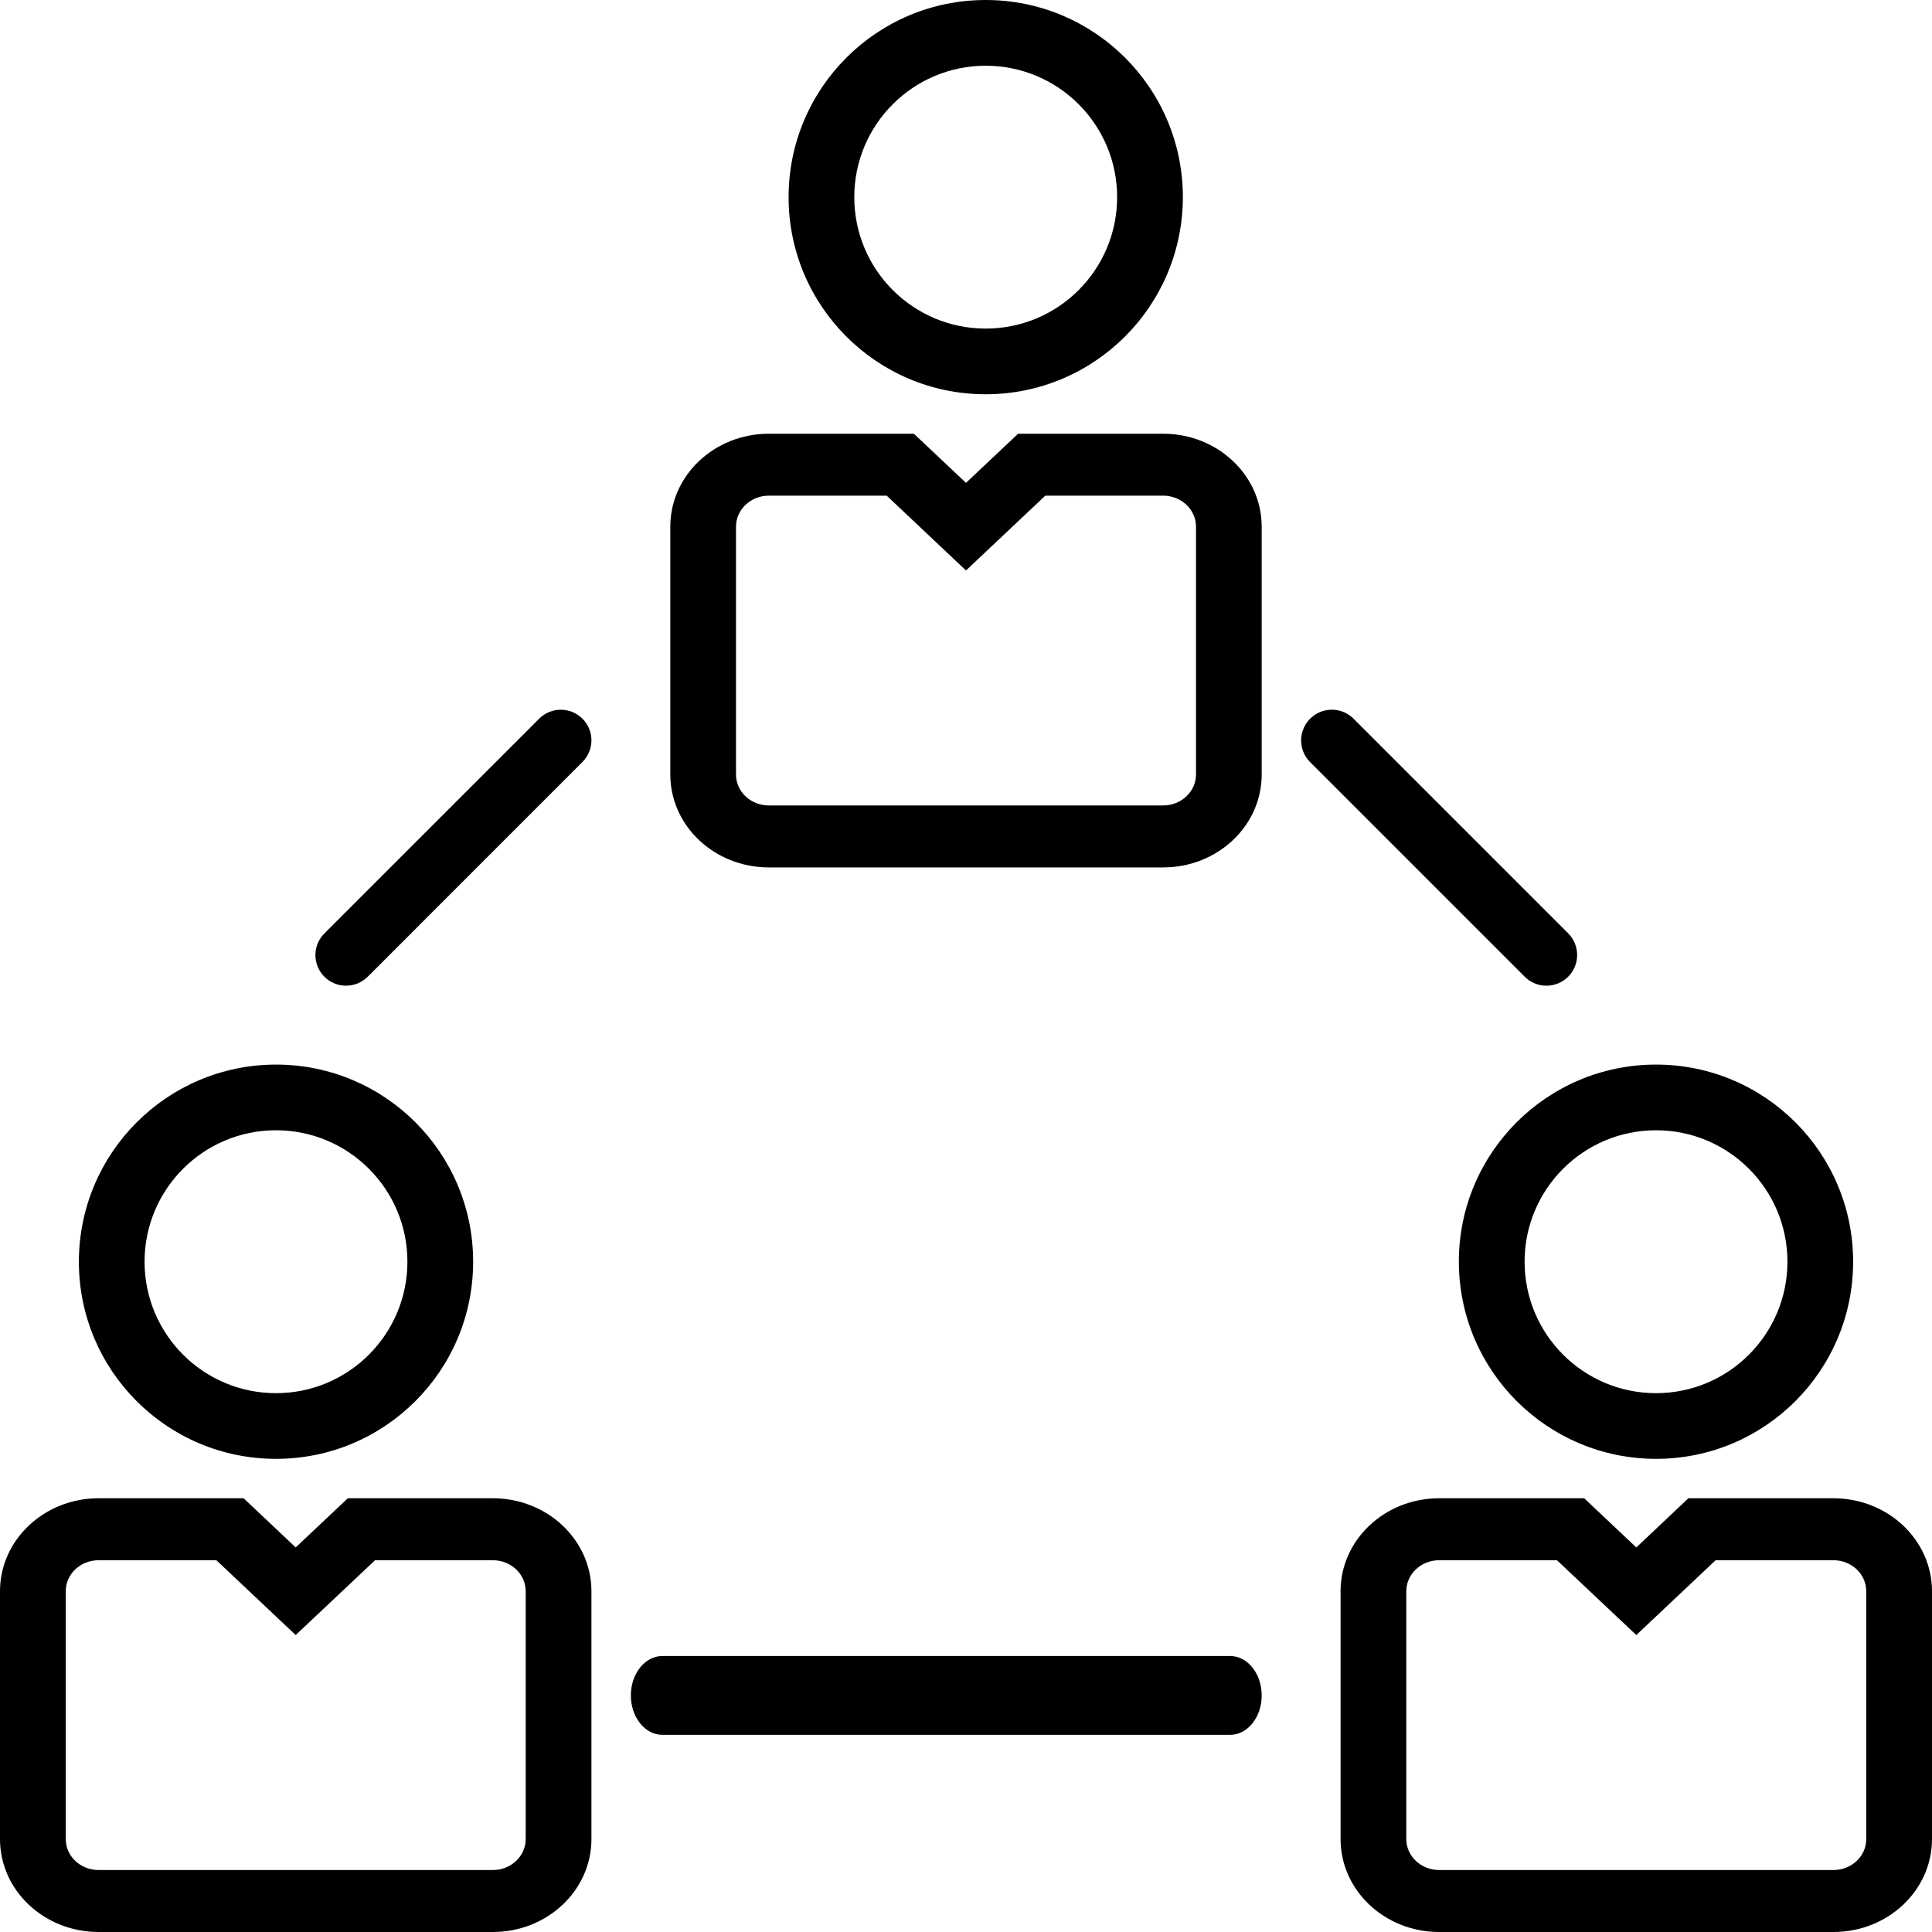
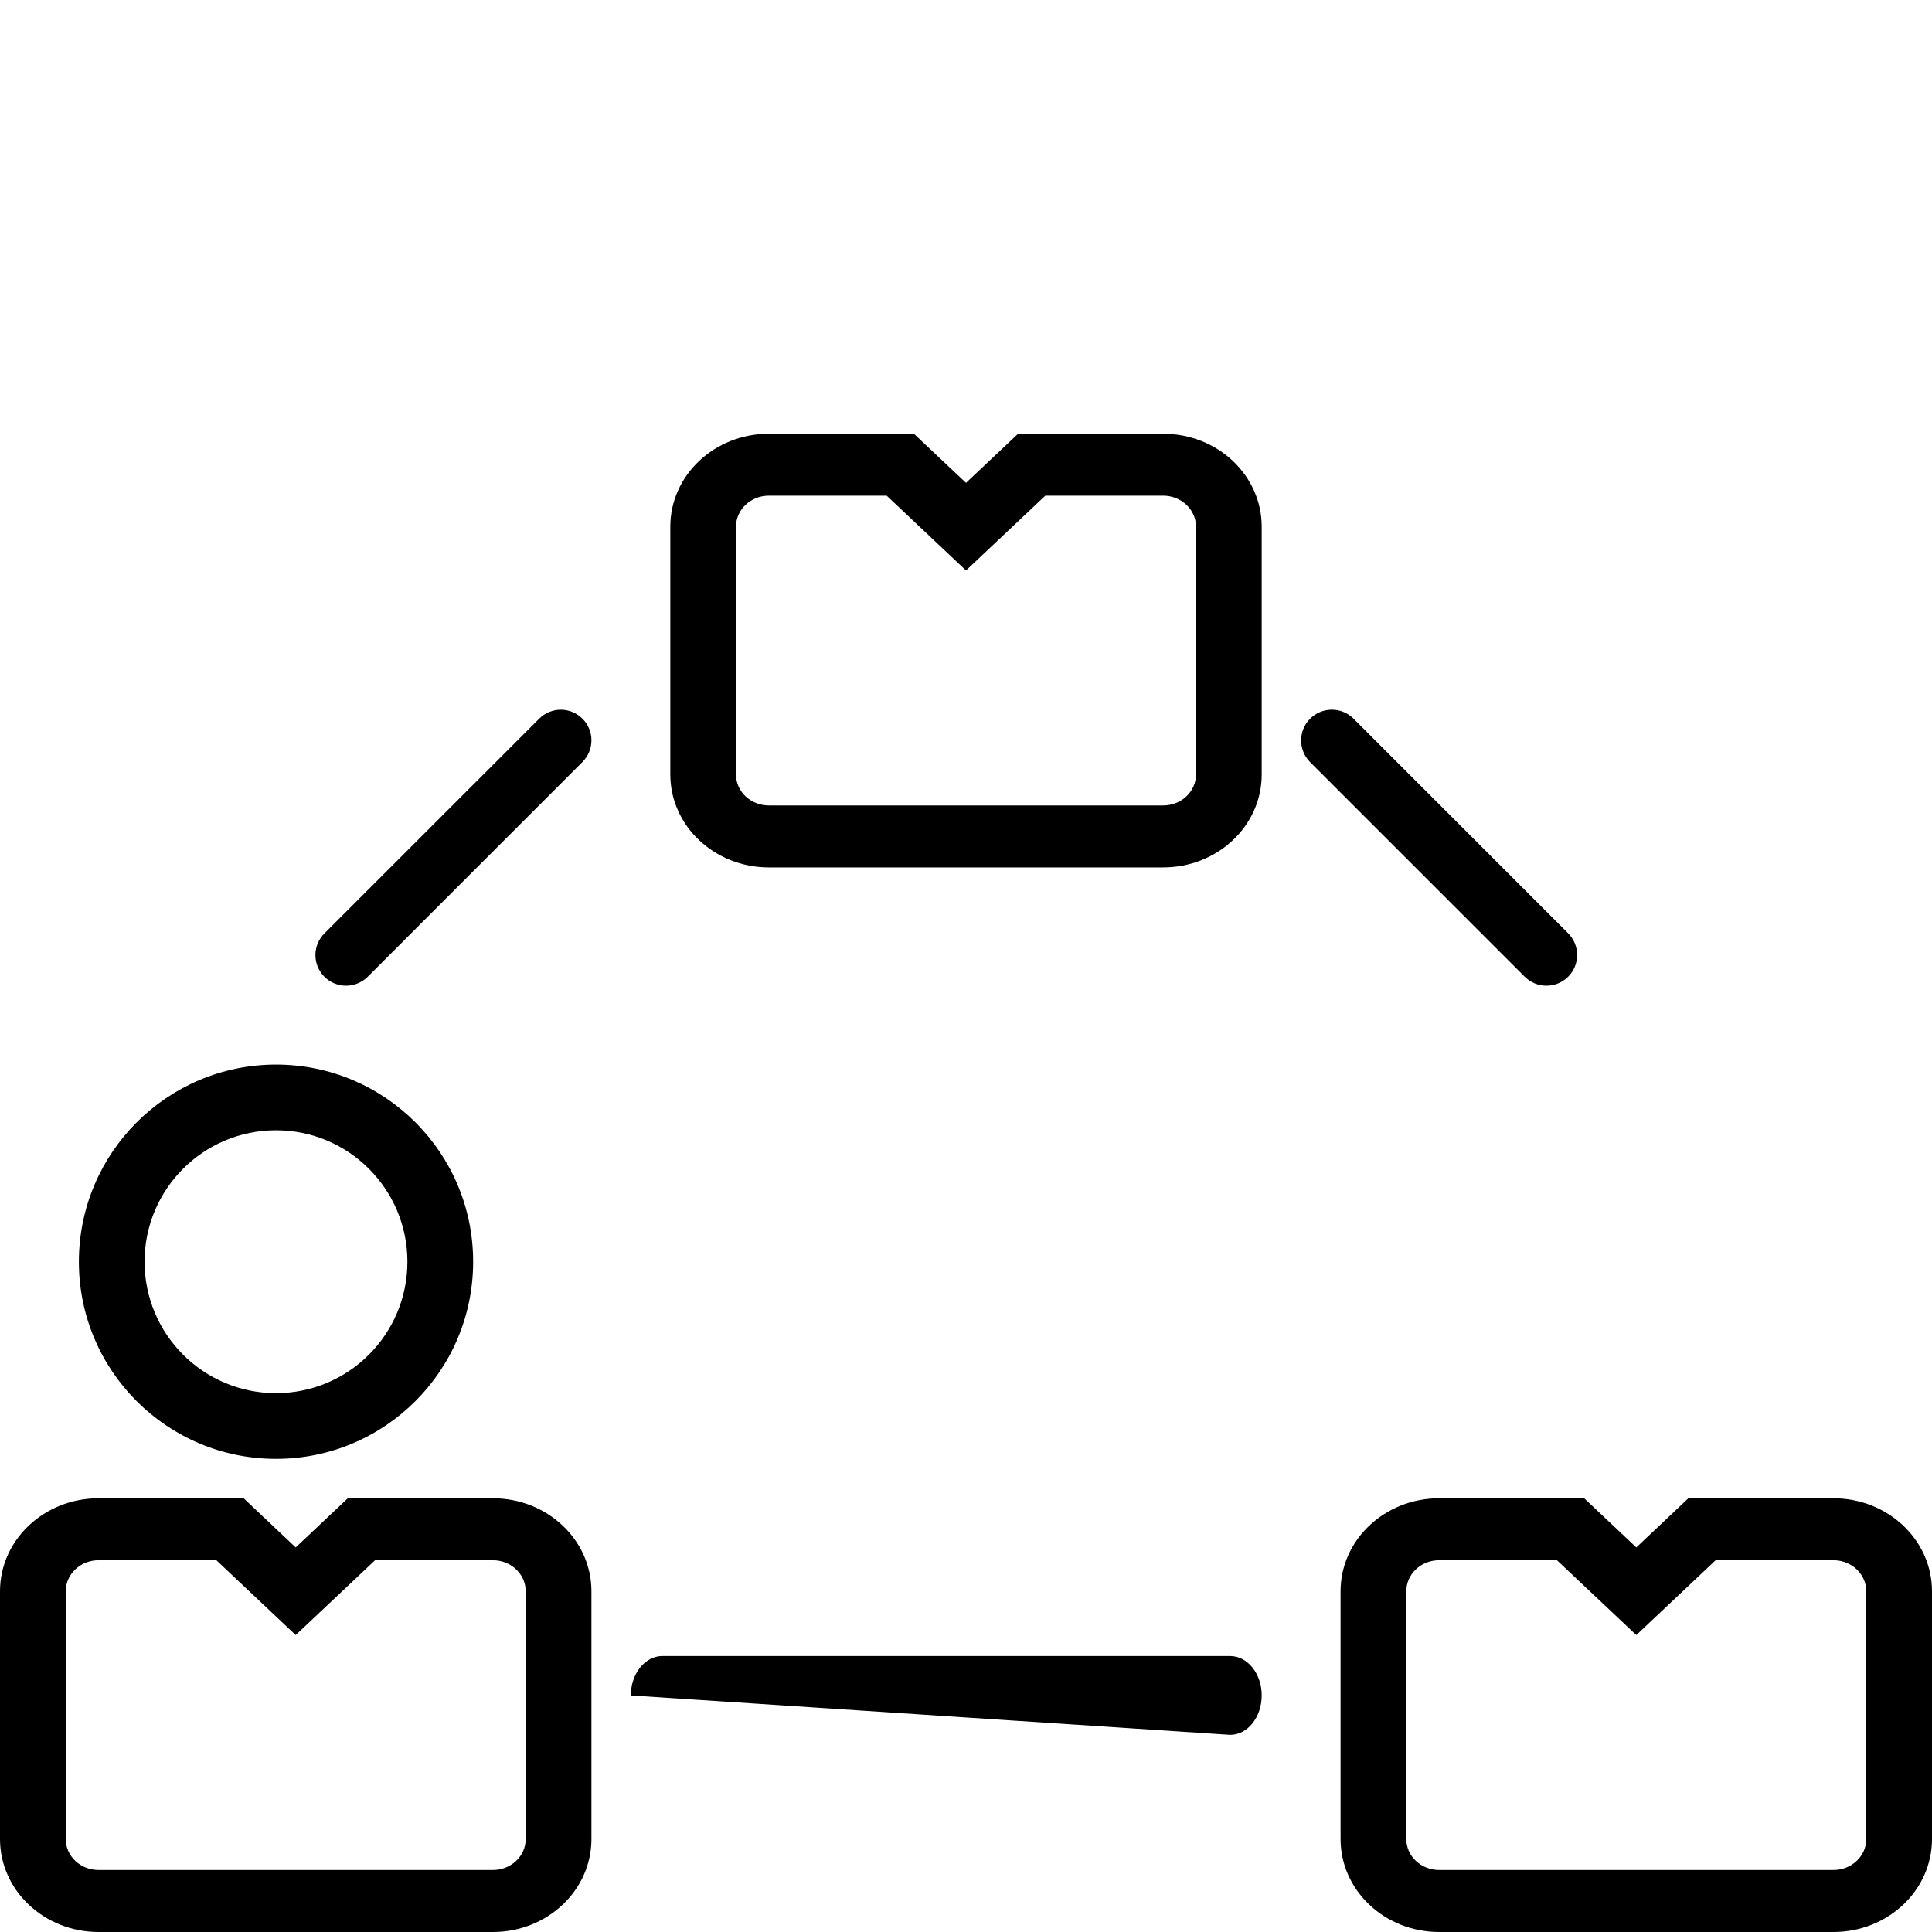
<svg xmlns="http://www.w3.org/2000/svg" width="40px" height="40px" viewBox="0 0 40 40" version="1.1">
  <title>D4ED3631-6E24-466F-AAFD-E6382E5EE5D8</title>
  <desc>Created with sketchtool.</desc>
  <defs />
  <g id="Page-1" stroke="none" stroke-width="1" fill="none" fill-rule="evenodd">
    <g id="Vital-Product-Home-Copy" transform="translate(-989, -777)" fill="#000000" fill-rule="nonzero">
      <g id="Group-7-Copy-2" transform="translate(989, 777)">
        <g id="003-teamwork">
-           <path d="M20.408,0 C18.154,0 16.327,1.827 16.327,4.082 C16.327,6.336 18.154,8.163 20.408,8.163 C22.661,8.161 24.488,6.335 24.49,4.082 C24.49,1.827 22.662,0 20.408,0 Z M20.408,6.803 C18.905,6.803 17.687,5.584 17.687,4.082 C17.687,2.579 18.905,1.361 20.408,1.361 C21.911,1.361 23.129,2.579 23.129,4.082 C23.129,5.584 21.911,6.803 20.408,6.803 Z" id="Shape" />
          <path d="M24.082,8.98 L21.079,8.98 L20,9.997 L18.921,8.98 L15.918,8.98 C14.791,8.98 13.878,9.841 13.878,10.904 L13.878,16.035 C13.878,17.098 14.791,17.959 15.918,17.959 L24.082,17.959 C25.209,17.959 26.122,17.098 26.122,16.035 L26.122,10.904 C26.122,9.841 25.209,8.98 24.082,8.98 Z M24.762,16.035 C24.762,16.389 24.457,16.676 24.082,16.676 L15.918,16.676 C15.543,16.676 15.238,16.389 15.238,16.035 L15.238,10.904 C15.238,10.55 15.543,10.262 15.918,10.262 L18.358,10.262 L20,11.811 L21.642,10.262 L24.082,10.262 C24.457,10.262 24.762,10.55 24.762,10.904 L24.762,16.035 Z" id="Shape" />
-           <path d="M34.286,22.041 C32.031,22.041 30.204,23.868 30.204,26.122 C30.206,28.376 32.032,30.202 34.286,30.204 C36.54,30.204 38.367,28.377 38.367,26.122 C38.367,23.868 36.54,22.041 34.286,22.041 Z M34.286,28.844 C32.783,28.844 31.565,27.625 31.565,26.122 C31.565,24.62 32.783,23.401 34.286,23.401 C35.789,23.401 37.007,24.62 37.007,26.122 C37.007,27.625 35.789,28.844 34.286,28.844 Z" id="Shape" />
          <path d="M37.959,31.02 L34.956,31.02 L33.878,32.038 L32.799,31.02 L29.796,31.02 C28.669,31.02 27.755,31.882 27.755,32.945 L27.755,38.076 C27.755,39.139 28.669,40 29.796,40 L37.959,40 C39.086,40 40,39.139 40,38.076 L40,32.945 C40,31.882 39.086,31.02 37.959,31.02 Z M38.639,38.076 C38.639,38.43 38.335,38.717 37.959,38.717 L29.796,38.717 C29.42,38.717 29.116,38.43 29.116,38.076 L29.116,32.945 C29.116,32.59 29.42,32.303 29.796,32.303 L32.235,32.303 L33.878,33.852 L35.52,32.303 L37.959,32.303 C38.335,32.303 38.639,32.59 38.639,32.945 L38.639,38.076 Z" id="Shape" />
          <path d="M5.714,22.041 C3.461,22.043 1.635,23.869 1.633,26.122 C1.633,28.377 3.46,30.204 5.714,30.204 C7.969,30.204 9.796,28.377 9.796,26.122 C9.796,23.868 7.969,22.041 5.714,22.041 Z M5.714,28.844 C4.211,28.844 2.993,27.625 2.993,26.122 C2.993,24.62 4.211,23.401 5.714,23.401 C7.217,23.401 8.435,24.62 8.435,26.122 C8.435,27.625 7.217,28.844 5.714,28.844 Z" id="Shape" />
          <path d="M10.204,31.02 L7.201,31.02 L6.122,32.038 L5.044,31.02 L2.041,31.02 C0.914,31.02 0,31.882 0,32.945 L0,38.076 C0,39.139 0.914,40 2.041,40 L10.204,40 C11.331,40 12.245,39.139 12.245,38.076 L12.245,32.945 C12.245,31.882 11.331,31.02 10.204,31.02 Z M10.884,38.076 C10.884,38.43 10.58,38.717 10.204,38.717 L2.041,38.717 C1.665,38.717 1.361,38.43 1.361,38.076 L1.361,32.945 C1.361,32.59 1.665,32.303 2.041,32.303 L4.48,32.303 L6.122,33.852 L7.765,32.303 L10.204,32.303 C10.58,32.303 10.884,32.59 10.884,32.945 L10.884,38.076 Z" id="Shape" />
          <path d="M12.059,14.88 C11.812,14.632 11.41,14.632 11.163,14.88 L6.724,19.318 C6.472,19.561 6.465,19.963 6.709,20.215 C6.952,20.466 7.353,20.473 7.605,20.23 C7.611,20.225 7.616,20.22 7.621,20.215 L12.059,15.776 C12.307,15.528 12.307,15.127 12.059,14.88 Z" id="Shape" />
          <path d="M32.467,19.323 L28.016,14.872 C27.764,14.628 27.361,14.635 27.117,14.888 C26.879,15.134 26.879,15.525 27.117,15.771 L31.568,20.222 C31.687,20.341 31.849,20.408 32.017,20.408 C32.369,20.408 32.653,20.123 32.653,19.772 C32.653,19.604 32.586,19.442 32.467,19.323 Z" id="Shape" />
-           <path d="M25.469,34.286 L13.714,34.286 C13.354,34.286 13.061,34.651 13.061,35.102 C13.061,35.553 13.354,35.918 13.714,35.918 L25.469,35.918 C25.83,35.918 26.122,35.553 26.122,35.102 C26.122,34.651 25.83,34.286 25.469,34.286 Z" id="Shape" />
+           <path d="M25.469,34.286 L13.714,34.286 C13.354,34.286 13.061,34.651 13.061,35.102 L25.469,35.918 C25.83,35.918 26.122,35.553 26.122,35.102 C26.122,34.651 25.83,34.286 25.469,34.286 Z" id="Shape" />
        </g>
      </g>
    </g>
  </g>
</svg>